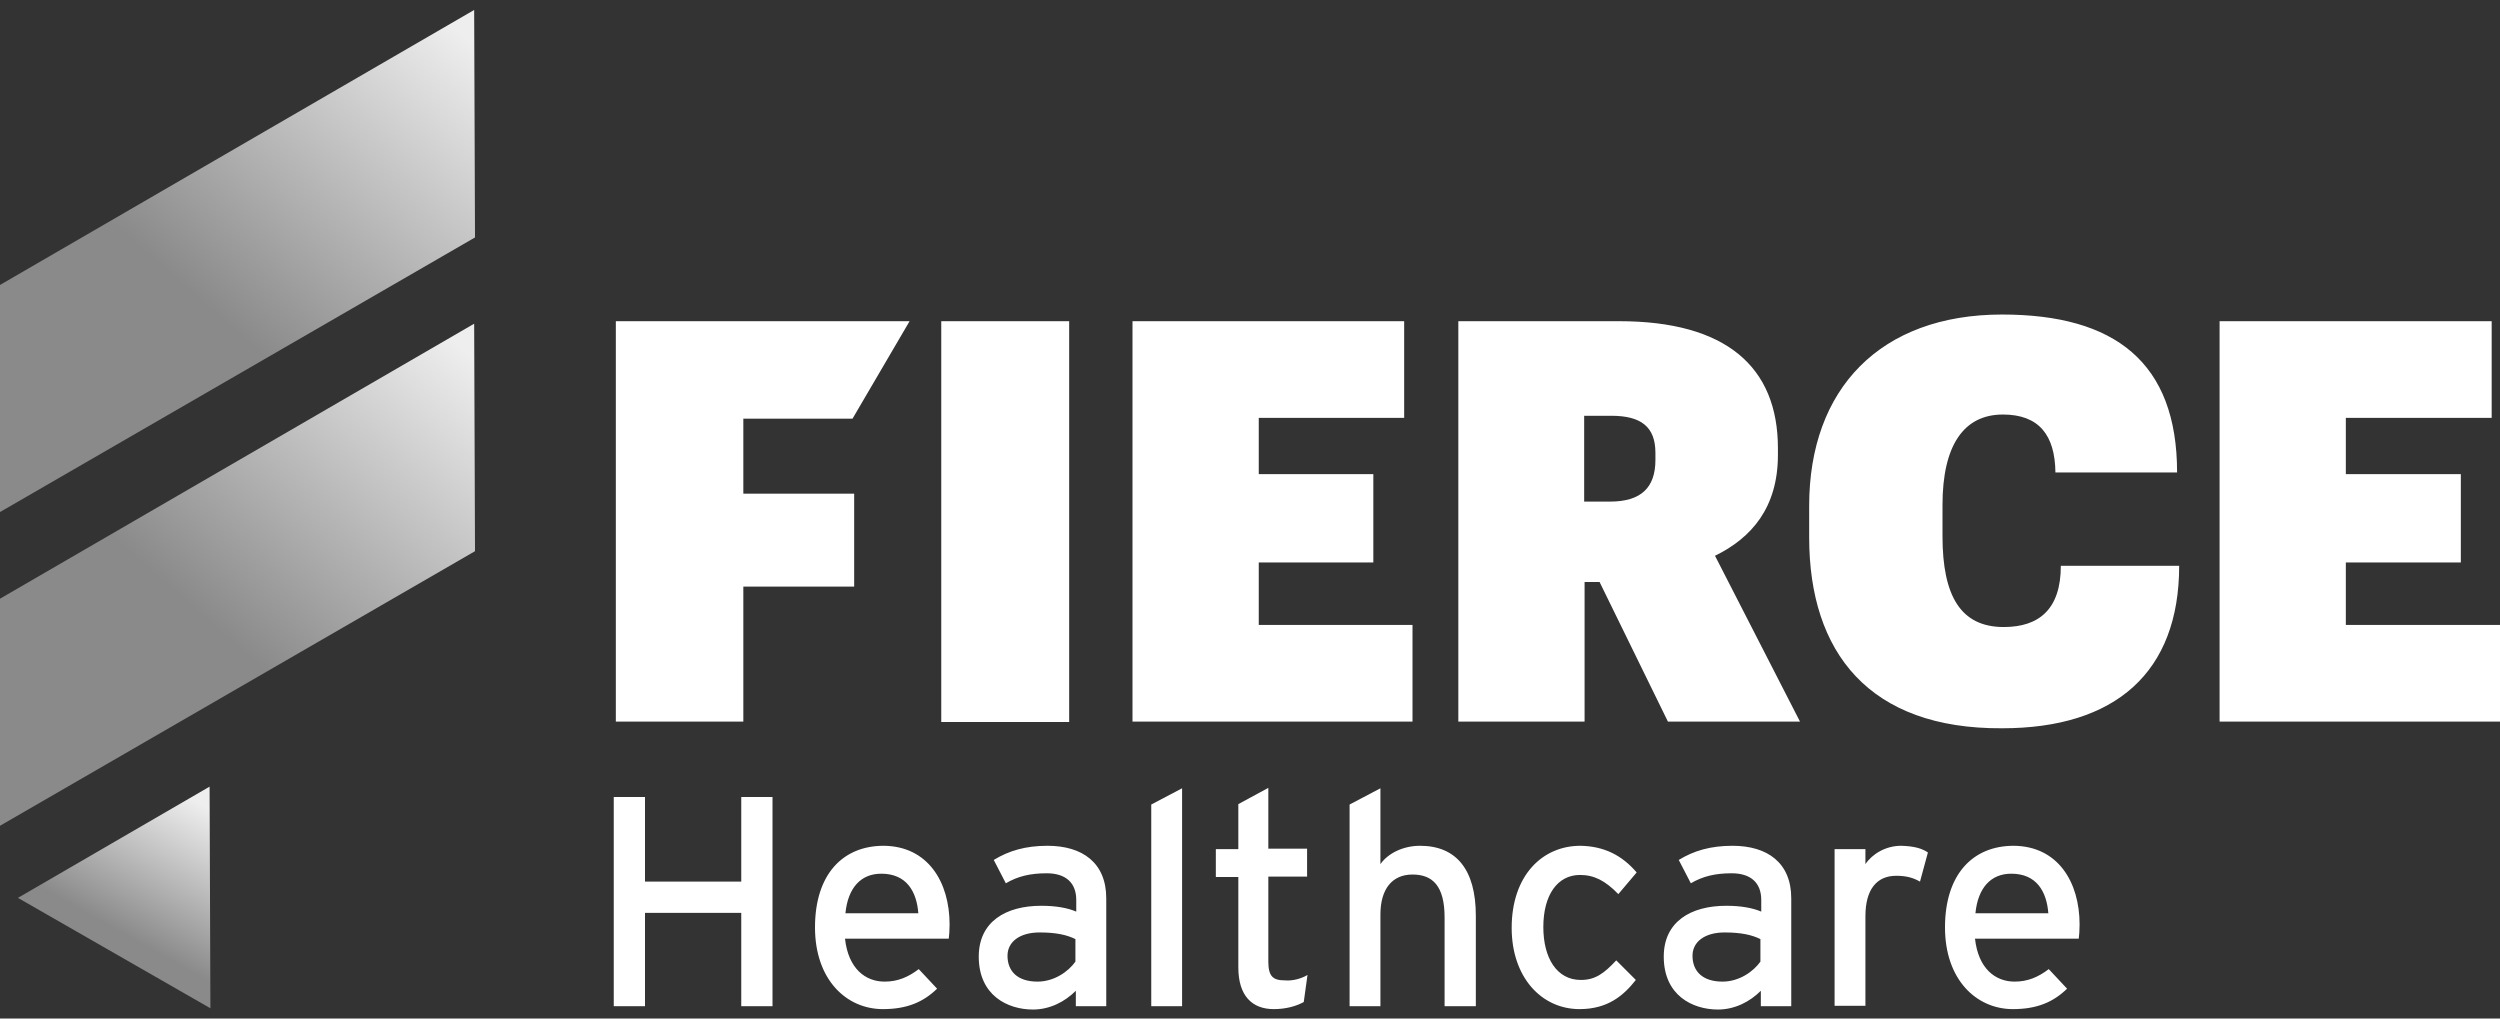
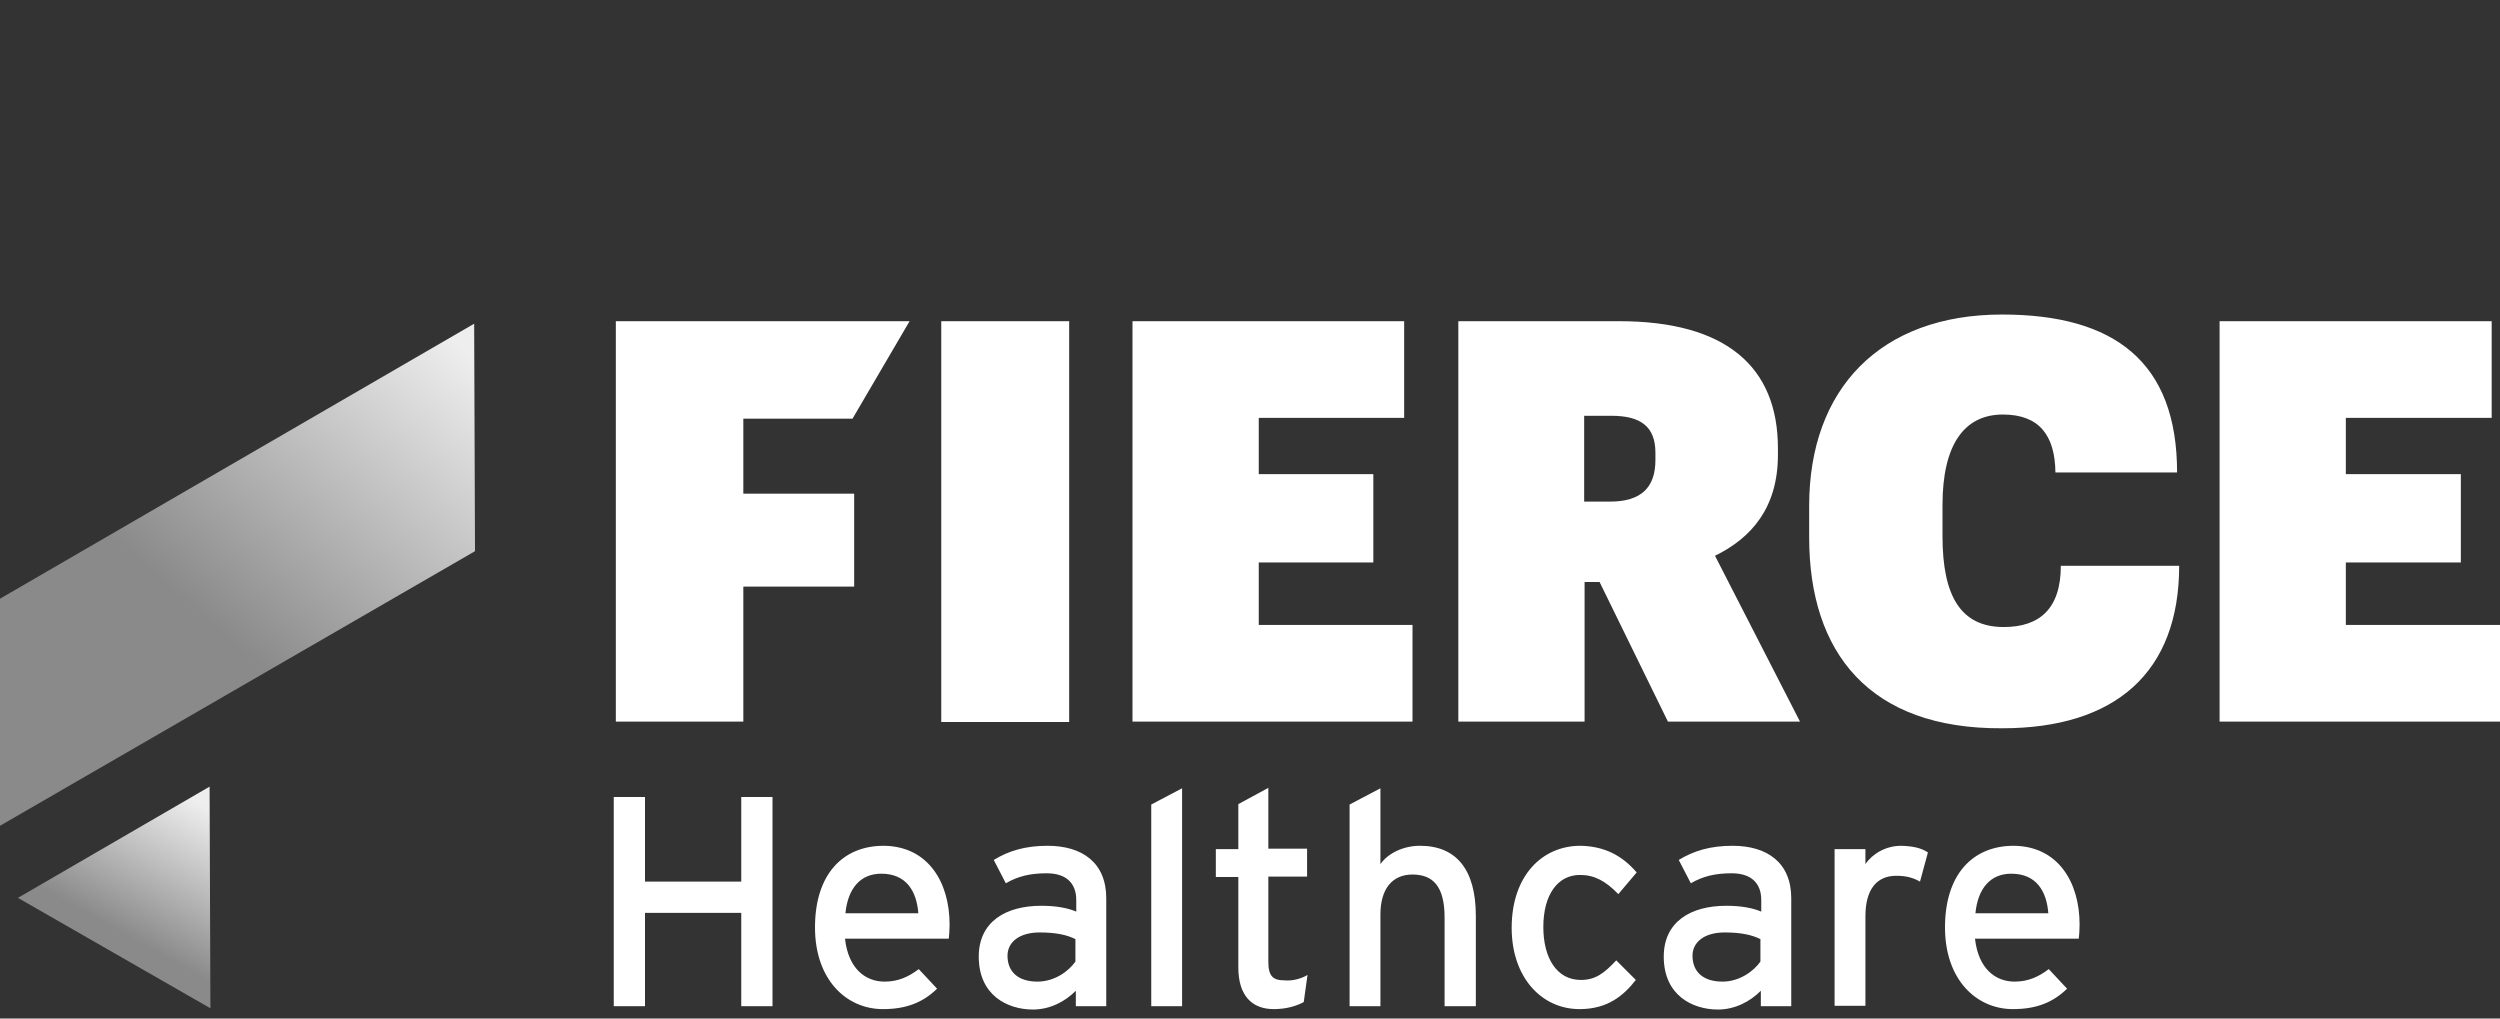
<svg xmlns="http://www.w3.org/2000/svg" width="243" height="99" viewBox="0 0 243 99" fill="none">
  <rect x="0" y="0" width="243" height="99" fill="#333333" stroke="none" />
  <g clip-path="url(#clip0_51_283)">
    <path d="M20.453 98.006L20.372 76.46L1.742 87.273L20.453 98.006Z" fill="url(#paint0_linear_51_283)" />
    <path d="M46.17 53.576L46.089 31.463L0 58.193V80.265L46.17 53.576Z" fill="url(#paint1_linear_51_283)" />
-     <path d="M46.17 23.081L46.089 0.968L0 27.698V49.77L46.17 23.081Z" fill="url(#paint2_linear_51_283)" />
    <path d="M75.087 97.802H72.05V88.73H62.694V97.802H59.657V77.471H62.694V85.693H72.05V77.471H75.087V97.802ZM92.3 89.864C92.3 90.431 92.259 90.917 92.219 91.241H82.134C82.458 94.157 84.119 95.413 85.982 95.413C87.278 95.413 88.29 94.967 89.303 94.198L91.085 96.101C89.748 97.397 88.169 98.086 85.82 98.086C82.256 98.086 79.218 95.21 79.218 90.148C79.218 84.964 81.932 82.21 85.901 82.21C90.194 82.25 92.3 85.733 92.3 89.864ZM89.262 88.771C89.1 86.665 88.128 84.923 85.658 84.923C83.673 84.923 82.418 86.3 82.175 88.771H89.262ZM107.487 97.802H104.571V96.304C103.518 97.357 102.06 98.126 100.4 98.126C97.929 98.126 95.135 96.749 95.135 92.983C95.135 89.581 97.767 88.042 101.21 88.042C102.627 88.042 103.761 88.244 104.612 88.609V87.475C104.612 85.814 103.599 84.883 101.736 84.883C100.157 84.883 98.942 85.166 97.767 85.855L96.593 83.587C98.051 82.696 99.671 82.21 101.817 82.21C105.219 82.21 107.528 83.87 107.528 87.313V97.802H107.487ZM104.531 93.469V91.282C103.721 90.877 102.668 90.634 101.048 90.634C99.144 90.634 97.929 91.525 97.929 92.902C97.929 94.4 98.901 95.413 100.845 95.413C102.465 95.413 103.842 94.441 104.531 93.469ZM114.899 97.802H111.902V78.2L114.899 76.621V97.802ZM127.089 94.765L126.725 97.397C125.996 97.802 124.983 98.086 123.809 98.086C121.703 98.086 120.366 96.79 120.366 94.036V85.247H118.179V82.534H120.366V78.16L123.282 76.58V82.493H127.049V85.207H123.282V93.469C123.282 94.886 123.728 95.291 124.862 95.291C125.672 95.372 126.563 95.089 127.089 94.765ZM143.411 97.802H140.414V89.176C140.414 86.098 139.239 85.004 137.295 85.004C135.311 85.004 134.177 86.422 134.177 88.892V97.802H131.18V78.2L134.177 76.621V83.992C134.946 82.898 136.445 82.21 138.024 82.21C141.548 82.21 143.451 84.518 143.451 89.014V97.802H143.411ZM159.084 84.802L157.302 86.908C156.047 85.612 154.953 85.045 153.576 85.045C151.389 85.045 150.012 86.989 150.012 90.107C150.012 93.104 151.308 95.251 153.657 95.251C155.075 95.251 155.925 94.603 157.1 93.347L159.003 95.251C157.829 96.749 156.29 98.086 153.536 98.086C149.81 98.086 146.934 94.967 146.934 90.188C146.934 85.126 149.891 82.21 153.617 82.21C155.925 82.25 157.667 83.141 159.084 84.802ZM174.069 97.802H171.153V96.304C170.1 97.357 168.642 98.126 166.982 98.126C164.511 98.126 161.717 96.749 161.717 92.983C161.717 89.581 164.349 88.042 167.792 88.042C169.209 88.042 170.343 88.244 171.194 88.609V87.475C171.194 85.814 170.181 84.883 168.318 84.883C166.739 84.883 165.524 85.166 164.349 85.855L163.175 83.587C164.633 82.696 166.253 82.21 168.399 82.21C171.801 82.21 174.11 83.87 174.11 87.313V97.802H174.069ZM171.113 93.469V91.282C170.303 90.877 169.25 90.634 167.63 90.634C165.726 90.634 164.511 91.525 164.511 92.902C164.511 94.4 165.483 95.413 167.427 95.413C169.047 95.413 170.424 94.441 171.113 93.469ZM187.394 82.858L186.624 85.693C185.976 85.328 185.328 85.126 184.316 85.126C182.412 85.126 181.319 86.462 181.319 89.054V97.762H178.322V82.534H181.319V83.992C182.007 82.979 183.303 82.21 184.802 82.21C186.057 82.25 186.786 82.453 187.394 82.858ZM202.136 89.864C202.136 90.431 202.095 90.917 202.055 91.241H191.97C192.294 94.157 193.955 95.413 195.818 95.413C197.114 95.413 198.126 94.967 199.139 94.198L200.921 96.101C199.584 97.397 198.005 98.086 195.656 98.086C192.092 98.086 189.054 95.21 189.054 90.148C189.054 84.964 191.768 82.21 195.737 82.21C200.03 82.25 202.136 85.733 202.136 89.864ZM199.098 88.771C198.936 86.665 197.964 84.923 195.494 84.923C193.509 84.923 192.254 86.3 192.011 88.771H199.098Z" fill="white" />
    <path d="M59.859 31.22H88.412L82.863 40.697H72.252V47.987H83.025V57.018H72.252V70.14H59.859V31.22ZM91.49 31.22H103.923V70.181H91.49V31.22ZM110.079 31.22H136.485V40.616H122.351V46.083H133.488V54.669H122.351V60.744H137.295V70.14H110.079V31.22ZM141.75 31.22H157.383C167.751 31.22 172.814 35.634 172.814 43.572V44.22C172.814 49.323 170.262 52.28 166.698 54.021L174.96 70.14H162.122L155.48 56.573H154.021V70.14H141.75V31.22ZM156.492 48.756C159.53 48.756 160.907 47.379 160.907 44.706V44.018C160.907 41.466 159.489 40.413 156.614 40.413H153.981V48.756H156.492ZM175.851 52.239V49.161C175.851 37.781 182.777 30.572 194.603 30.572C205.538 30.572 211.613 35.189 211.613 45.921H199.787C199.746 42.317 198.207 40.292 194.684 40.292C190.877 40.292 188.811 43.289 188.811 49.08V52.118C188.811 57.95 190.593 60.947 194.764 60.947C198.207 60.947 200.313 59.205 200.313 54.993H211.815C211.815 65.361 205.619 70.788 194.603 70.788C181.683 70.869 175.851 63.417 175.851 52.239ZM215.744 31.22H242.19V40.616H228.015V46.083H239.193V54.669H228.015V60.744H243V70.14H215.744V31.22Z" fill="white" />
  </g>
  <defs>
    <linearGradient id="paint0_linear_51_283" x1="19.271" y1="78.008" x2="10.14" y2="94.335" gradientUnits="userSpaceOnUse">
      <stop stop-color="#EEEEEE" />
      <stop offset="0.785" stop-color="#8A8A8A" />
    </linearGradient>
    <linearGradient id="paint1_linear_51_283" x1="43.549" y1="32.613" x2="13.049" y2="67.305" gradientUnits="userSpaceOnUse">
      <stop stop-color="#EEEEEE" />
      <stop offset="0.785" stop-color="#8A8A8A" />
    </linearGradient>
    <linearGradient id="paint2_linear_51_283" x1="43.55" y1="2.101" x2="13.05" y2="36.793" gradientUnits="userSpaceOnUse">
      <stop stop-color="#EEEEEE" />
      <stop offset="0.785" stop-color="#8A8A8A" />
    </linearGradient>
    <clipPath id="clip0_51_283">
      <rect width="243" height="97.159" fill="white" transform="translate(0 0.968)" />
    </clipPath>
  </defs>
</svg>